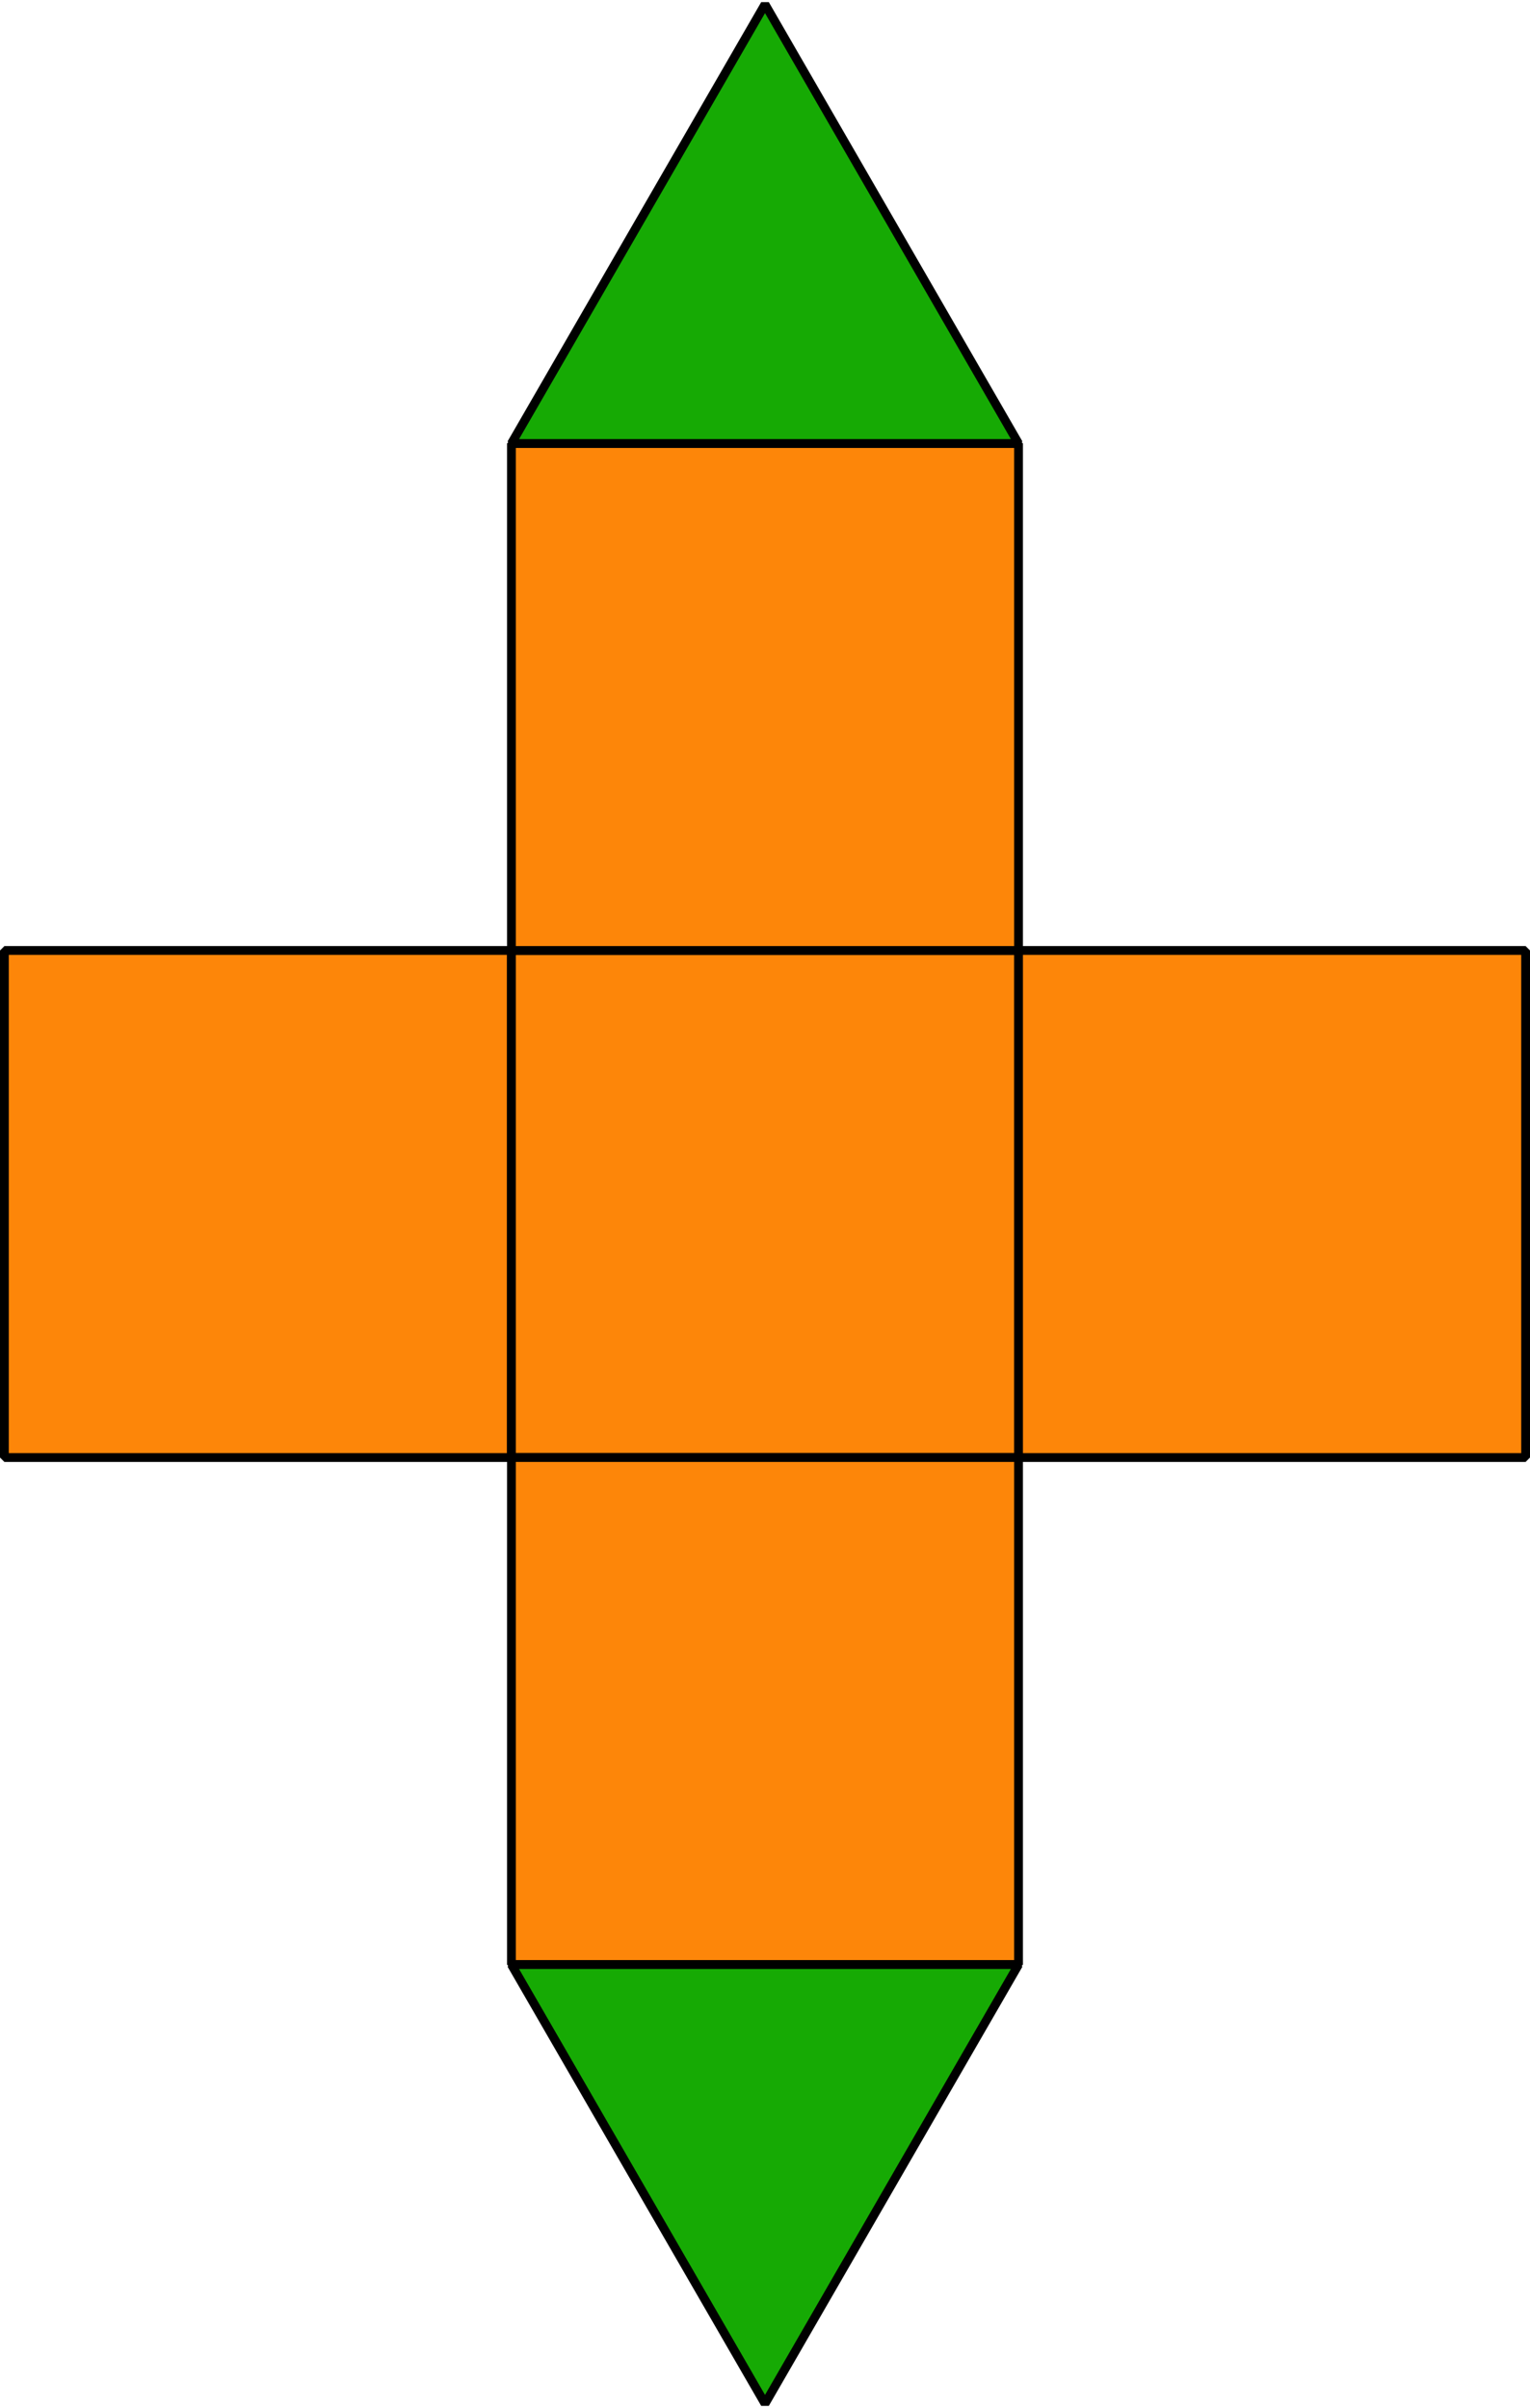
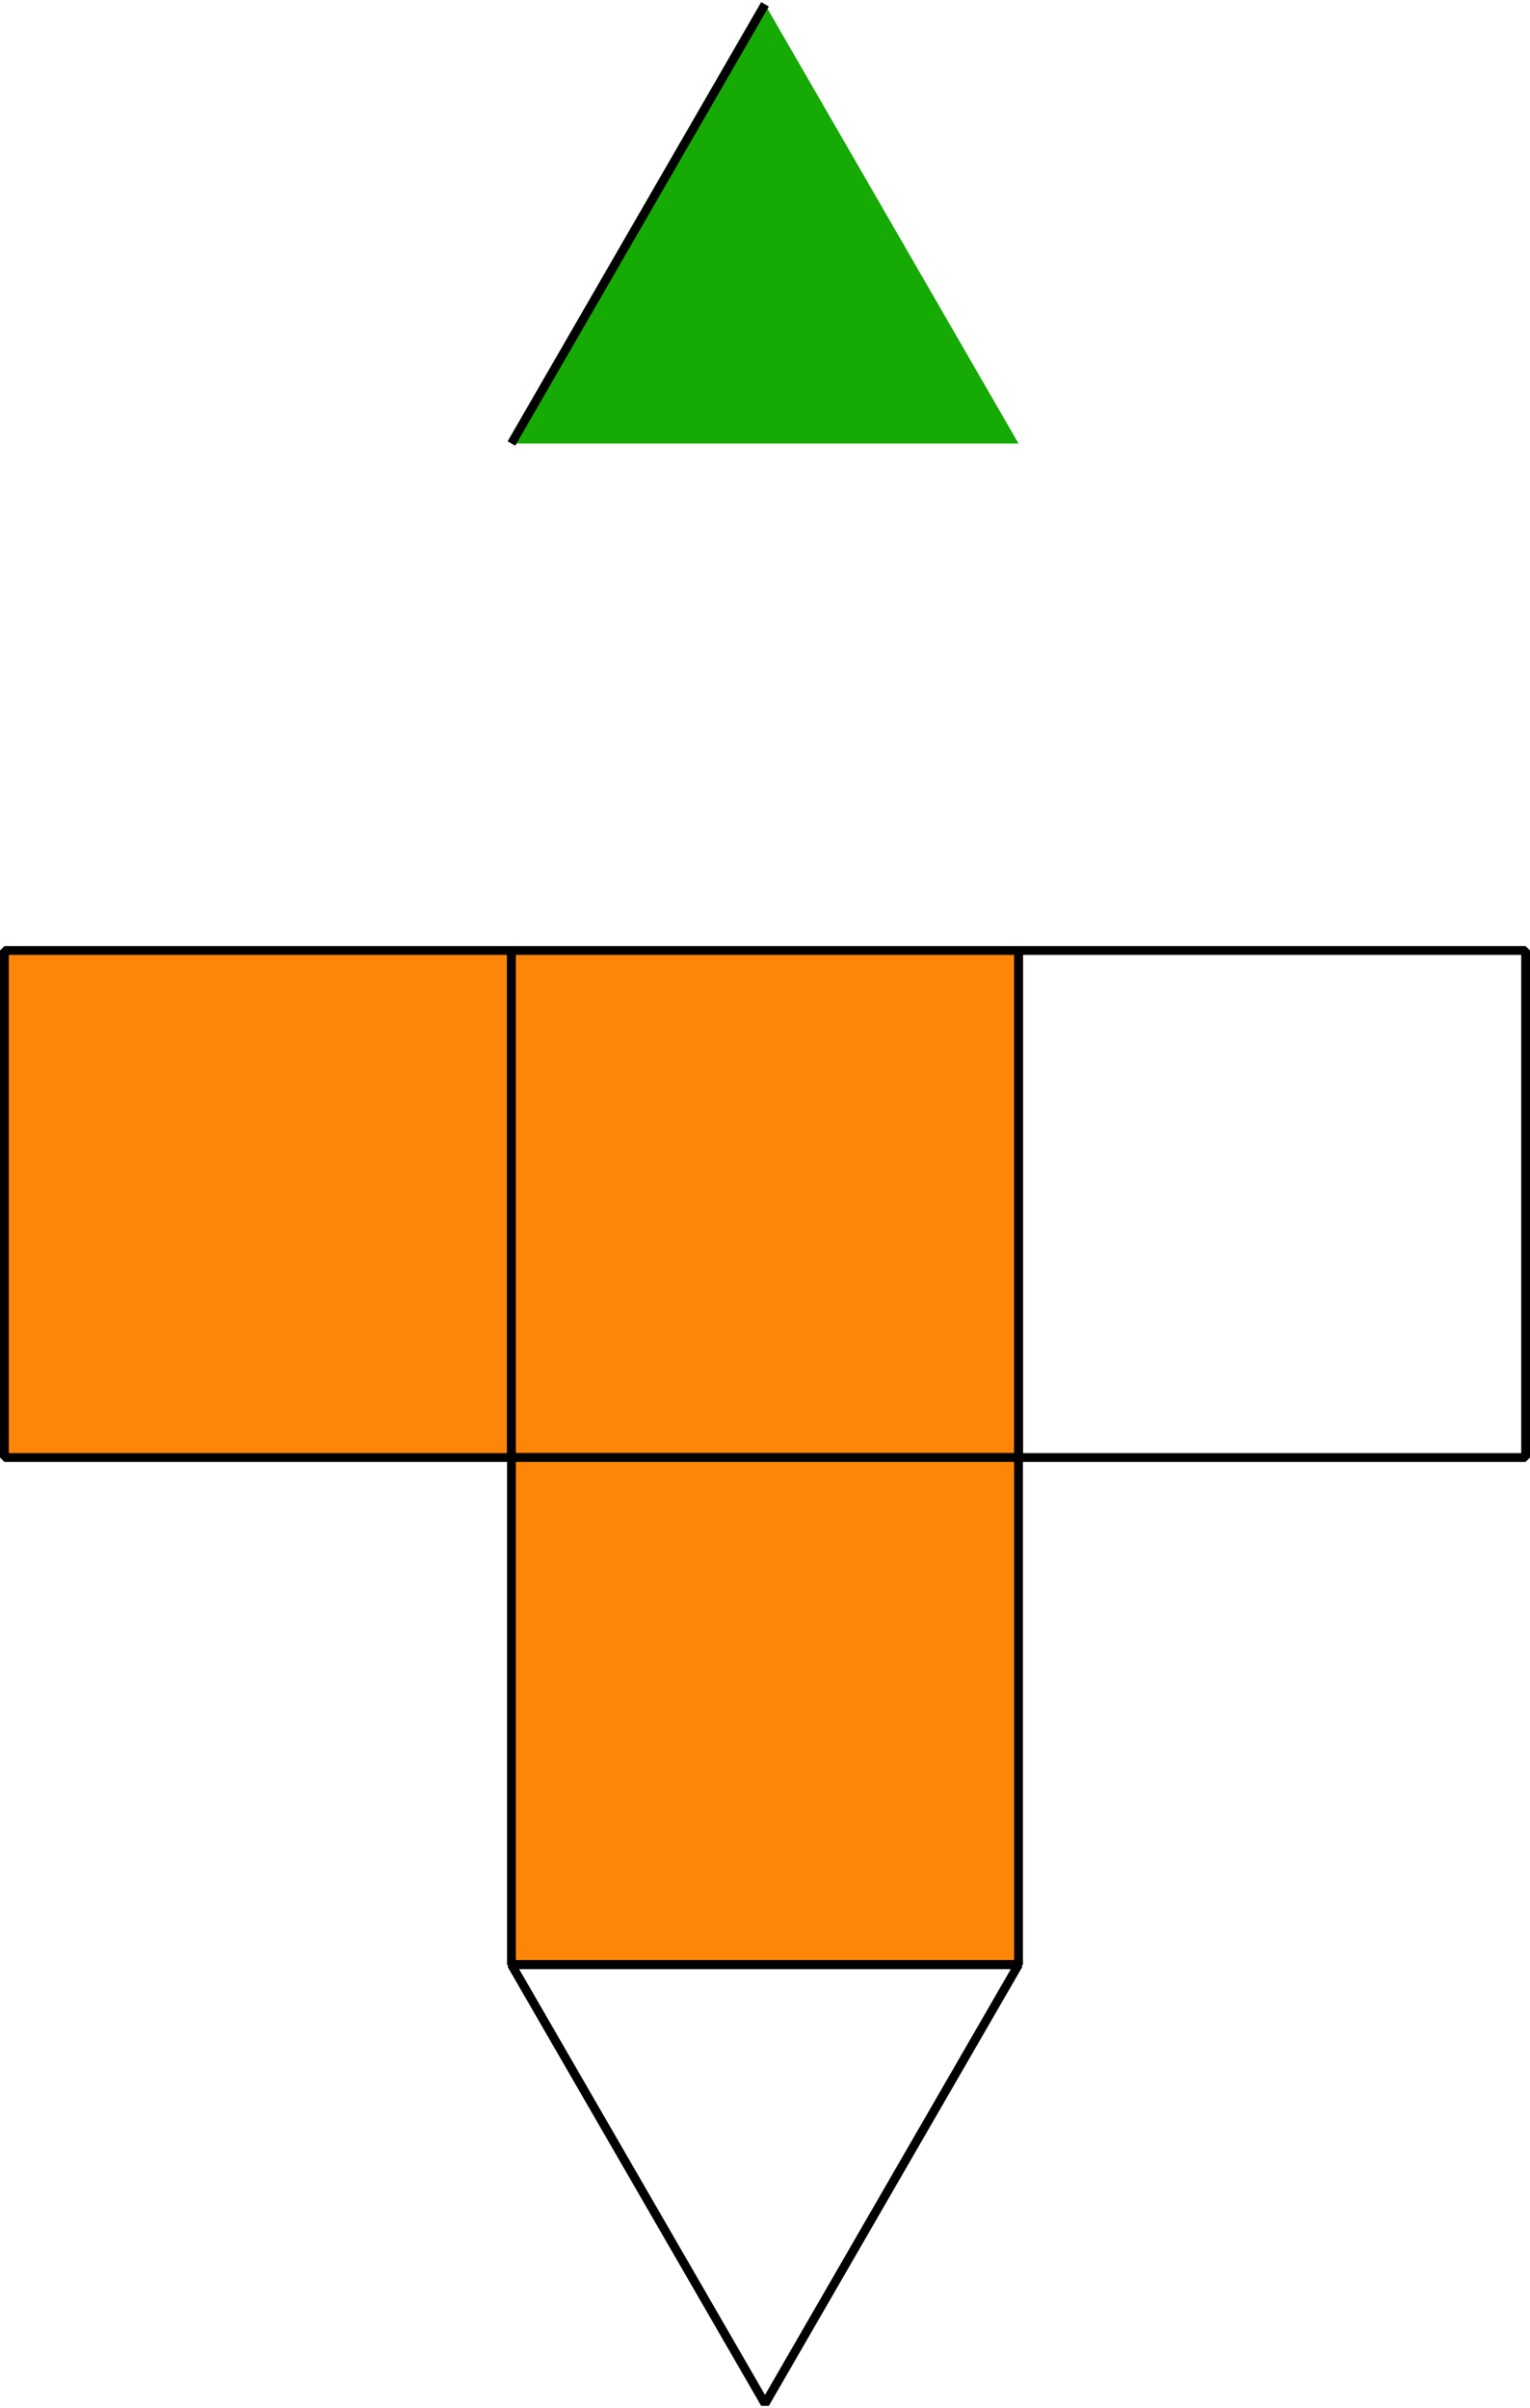
<svg xmlns="http://www.w3.org/2000/svg" height="136.779pt" version="1.1" viewBox="-72 -72 86.897 136.779" width="86.897pt">
  <g id="page1">
    <path d="M-71.75 10.789V-18.012H-42.953V10.789Z" fill="#fd8609" />
    <path d="M-71.75 10.789V-18.012H-42.953V10.789Z" fill="none" stroke="#000000" stroke-linejoin="bevel" stroke-miterlimit="10.037" stroke-width="0.5" />
    <path d="M-42.953 10.789V-18.012H-14.152V10.789Z" fill="#fd8609" />
    <path d="M-42.953 10.789V-18.012H-14.152V10.789Z" fill="none" stroke="#000000" stroke-linejoin="bevel" stroke-miterlimit="10.037" stroke-width="0.5" />
    <path d="M-42.953 39.59V10.789H-14.152V39.59Z" fill="#fd8609" />
    <path d="M-42.953 39.59V10.789H-14.152V39.59Z" fill="none" stroke="#000000" stroke-linejoin="bevel" stroke-miterlimit="10.037" stroke-width="0.5" />
-     <path d="M-42.953 -18.012V-46.809H-14.152V-18.012Z" fill="#fd8609" />
-     <path d="M-42.953 -18.012V-46.809H-14.152V-18.012Z" fill="none" stroke="#000000" stroke-linejoin="bevel" stroke-miterlimit="10.037" stroke-width="0.5" />
-     <path d="M-14.152 10.789V-18.012H14.648V10.789Z" fill="#fd8609" />
    <path d="M-14.152 10.789V-18.012H14.648V10.789Z" fill="none" stroke="#000000" stroke-linejoin="bevel" stroke-miterlimit="10.037" stroke-width="0.5" />
    <path d="M-42.953 -46.809H-14.152L-28.551 -71.754Z" fill="#16aa04" />
-     <path d="M-42.953 -46.809H-14.152L-28.551 -71.754Z" fill="none" stroke="#000000" stroke-linejoin="bevel" stroke-miterlimit="10.037" stroke-width="0.5" />
-     <path d="M-42.953 39.59L-28.551 64.531L-14.152 39.59Z" fill="#16aa04" />
+     <path d="M-42.953 -46.809L-28.551 -71.754Z" fill="none" stroke="#000000" stroke-linejoin="bevel" stroke-miterlimit="10.037" stroke-width="0.5" />
    <path d="M-42.953 39.59L-28.551 64.531L-14.152 39.59Z" fill="none" stroke="#000000" stroke-linejoin="bevel" stroke-miterlimit="10.037" stroke-width="0.5" />
  </g>
</svg>